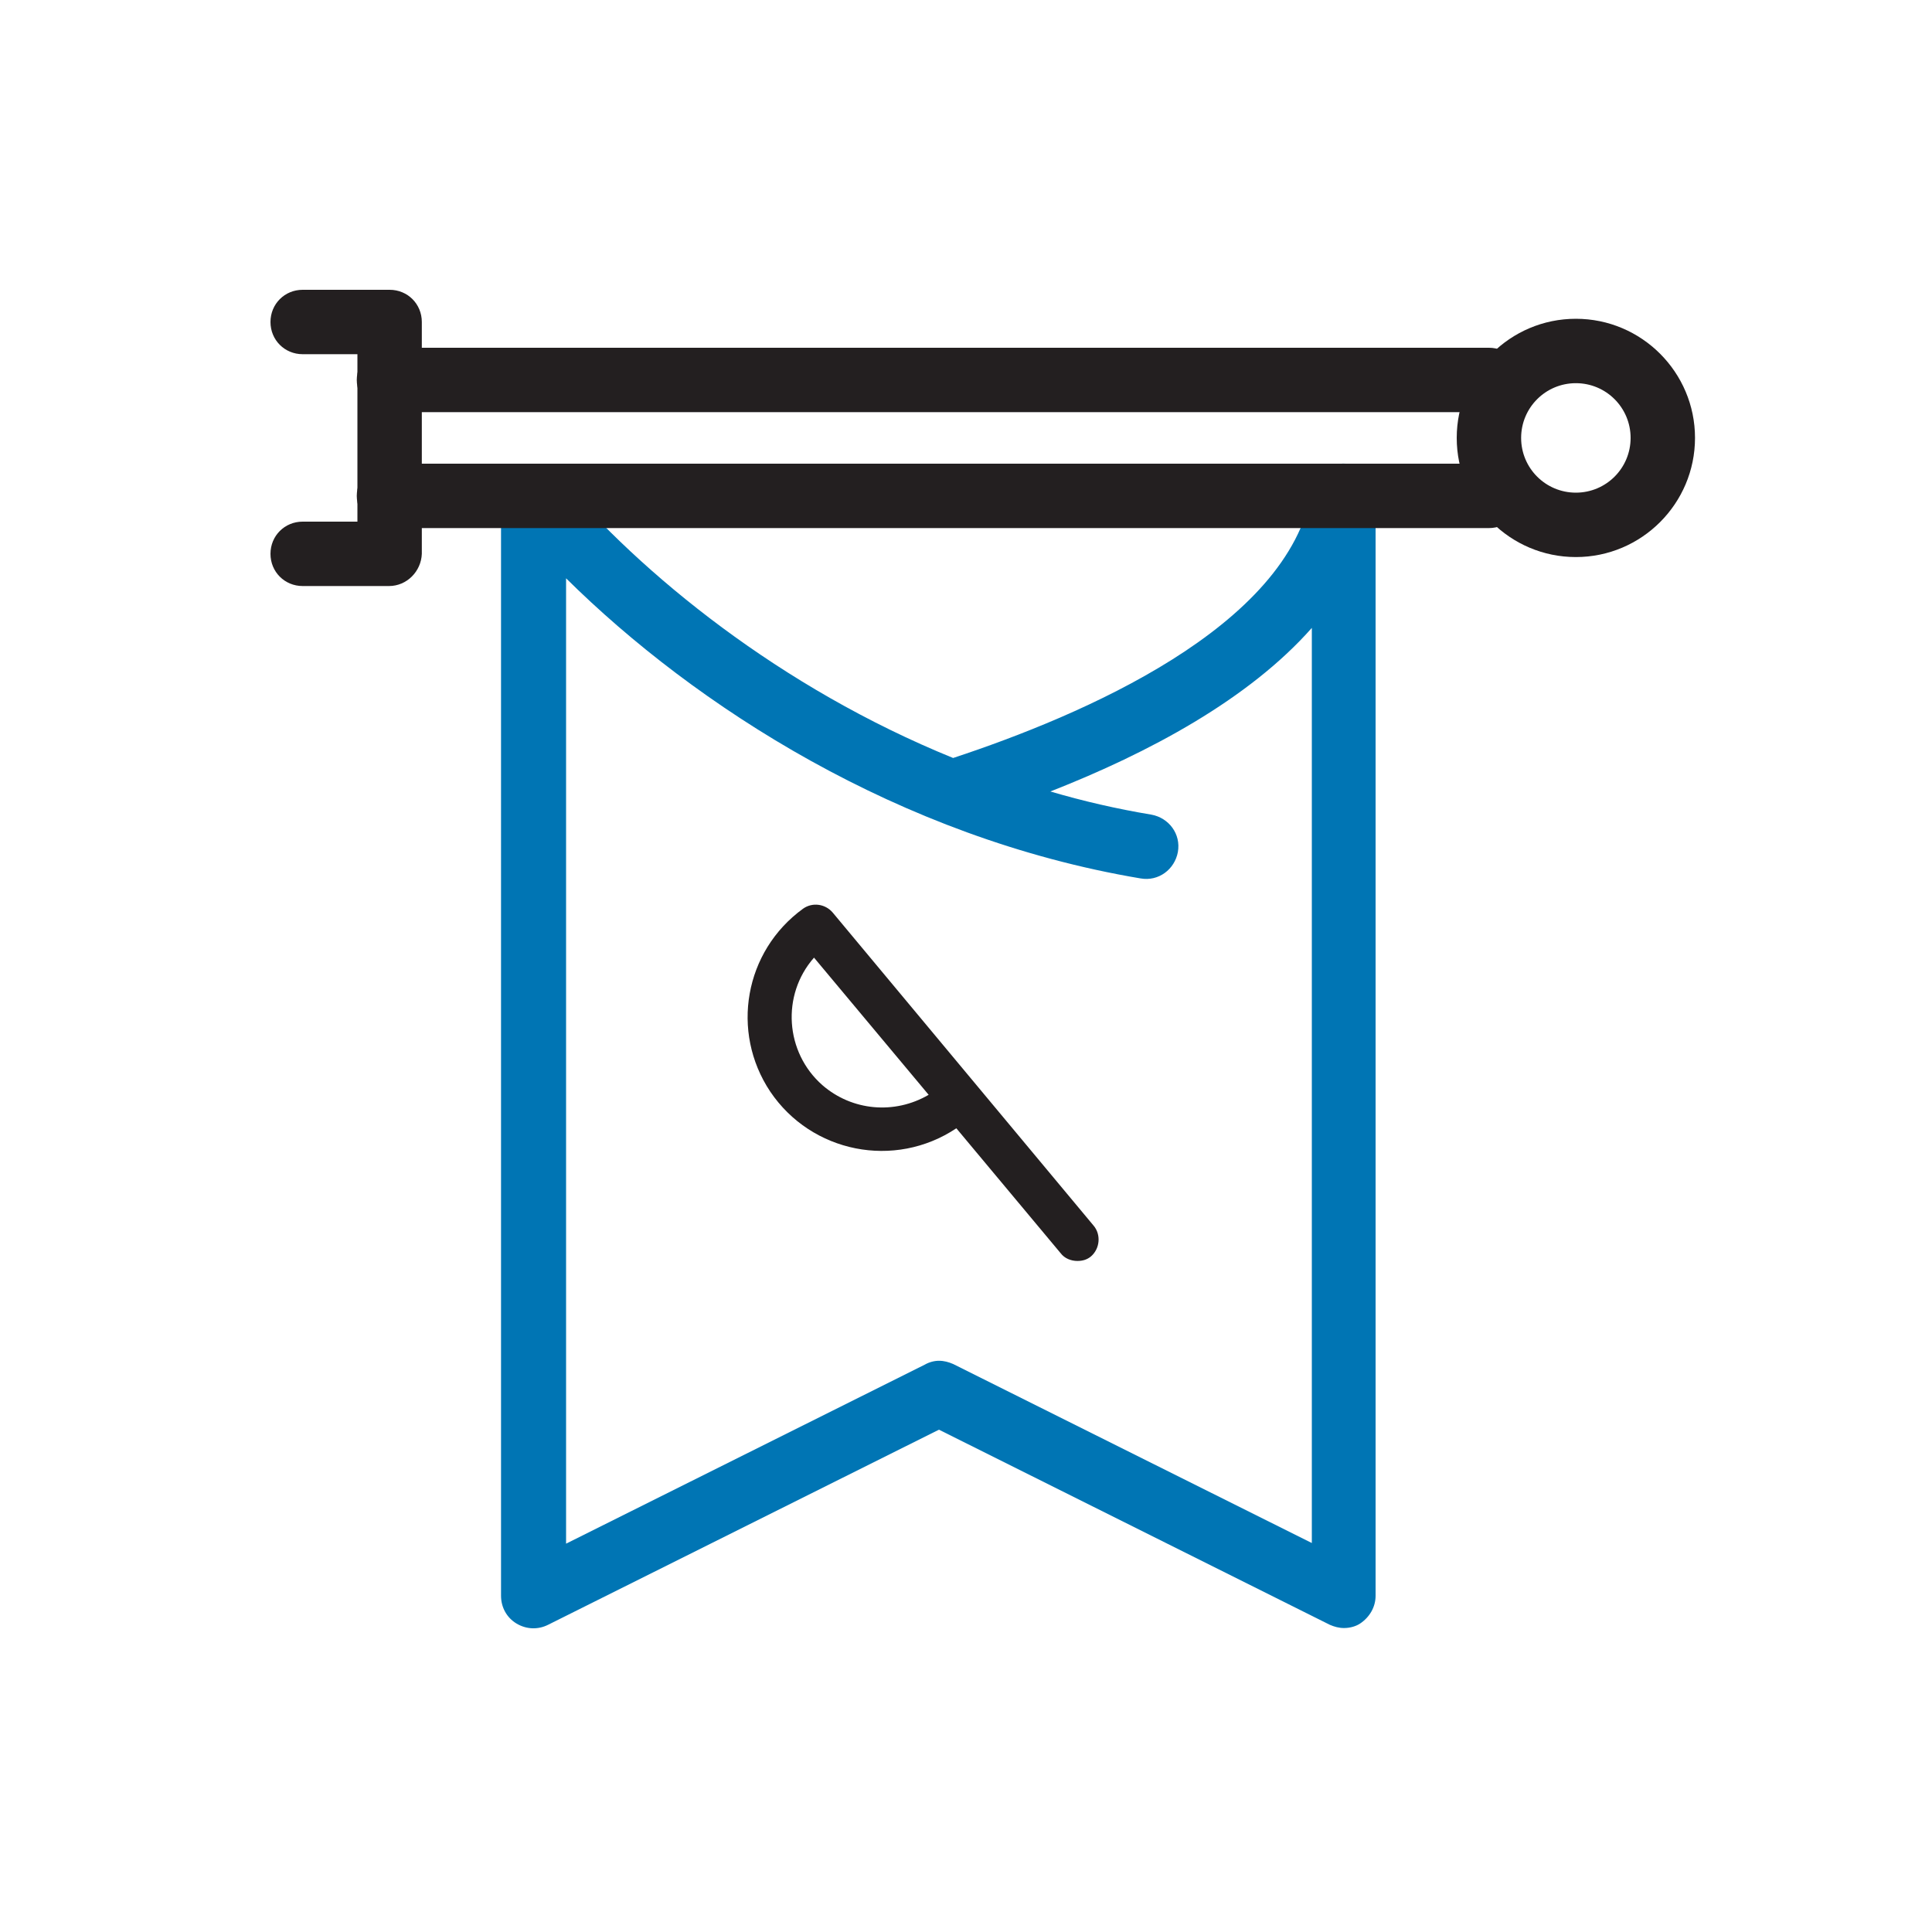
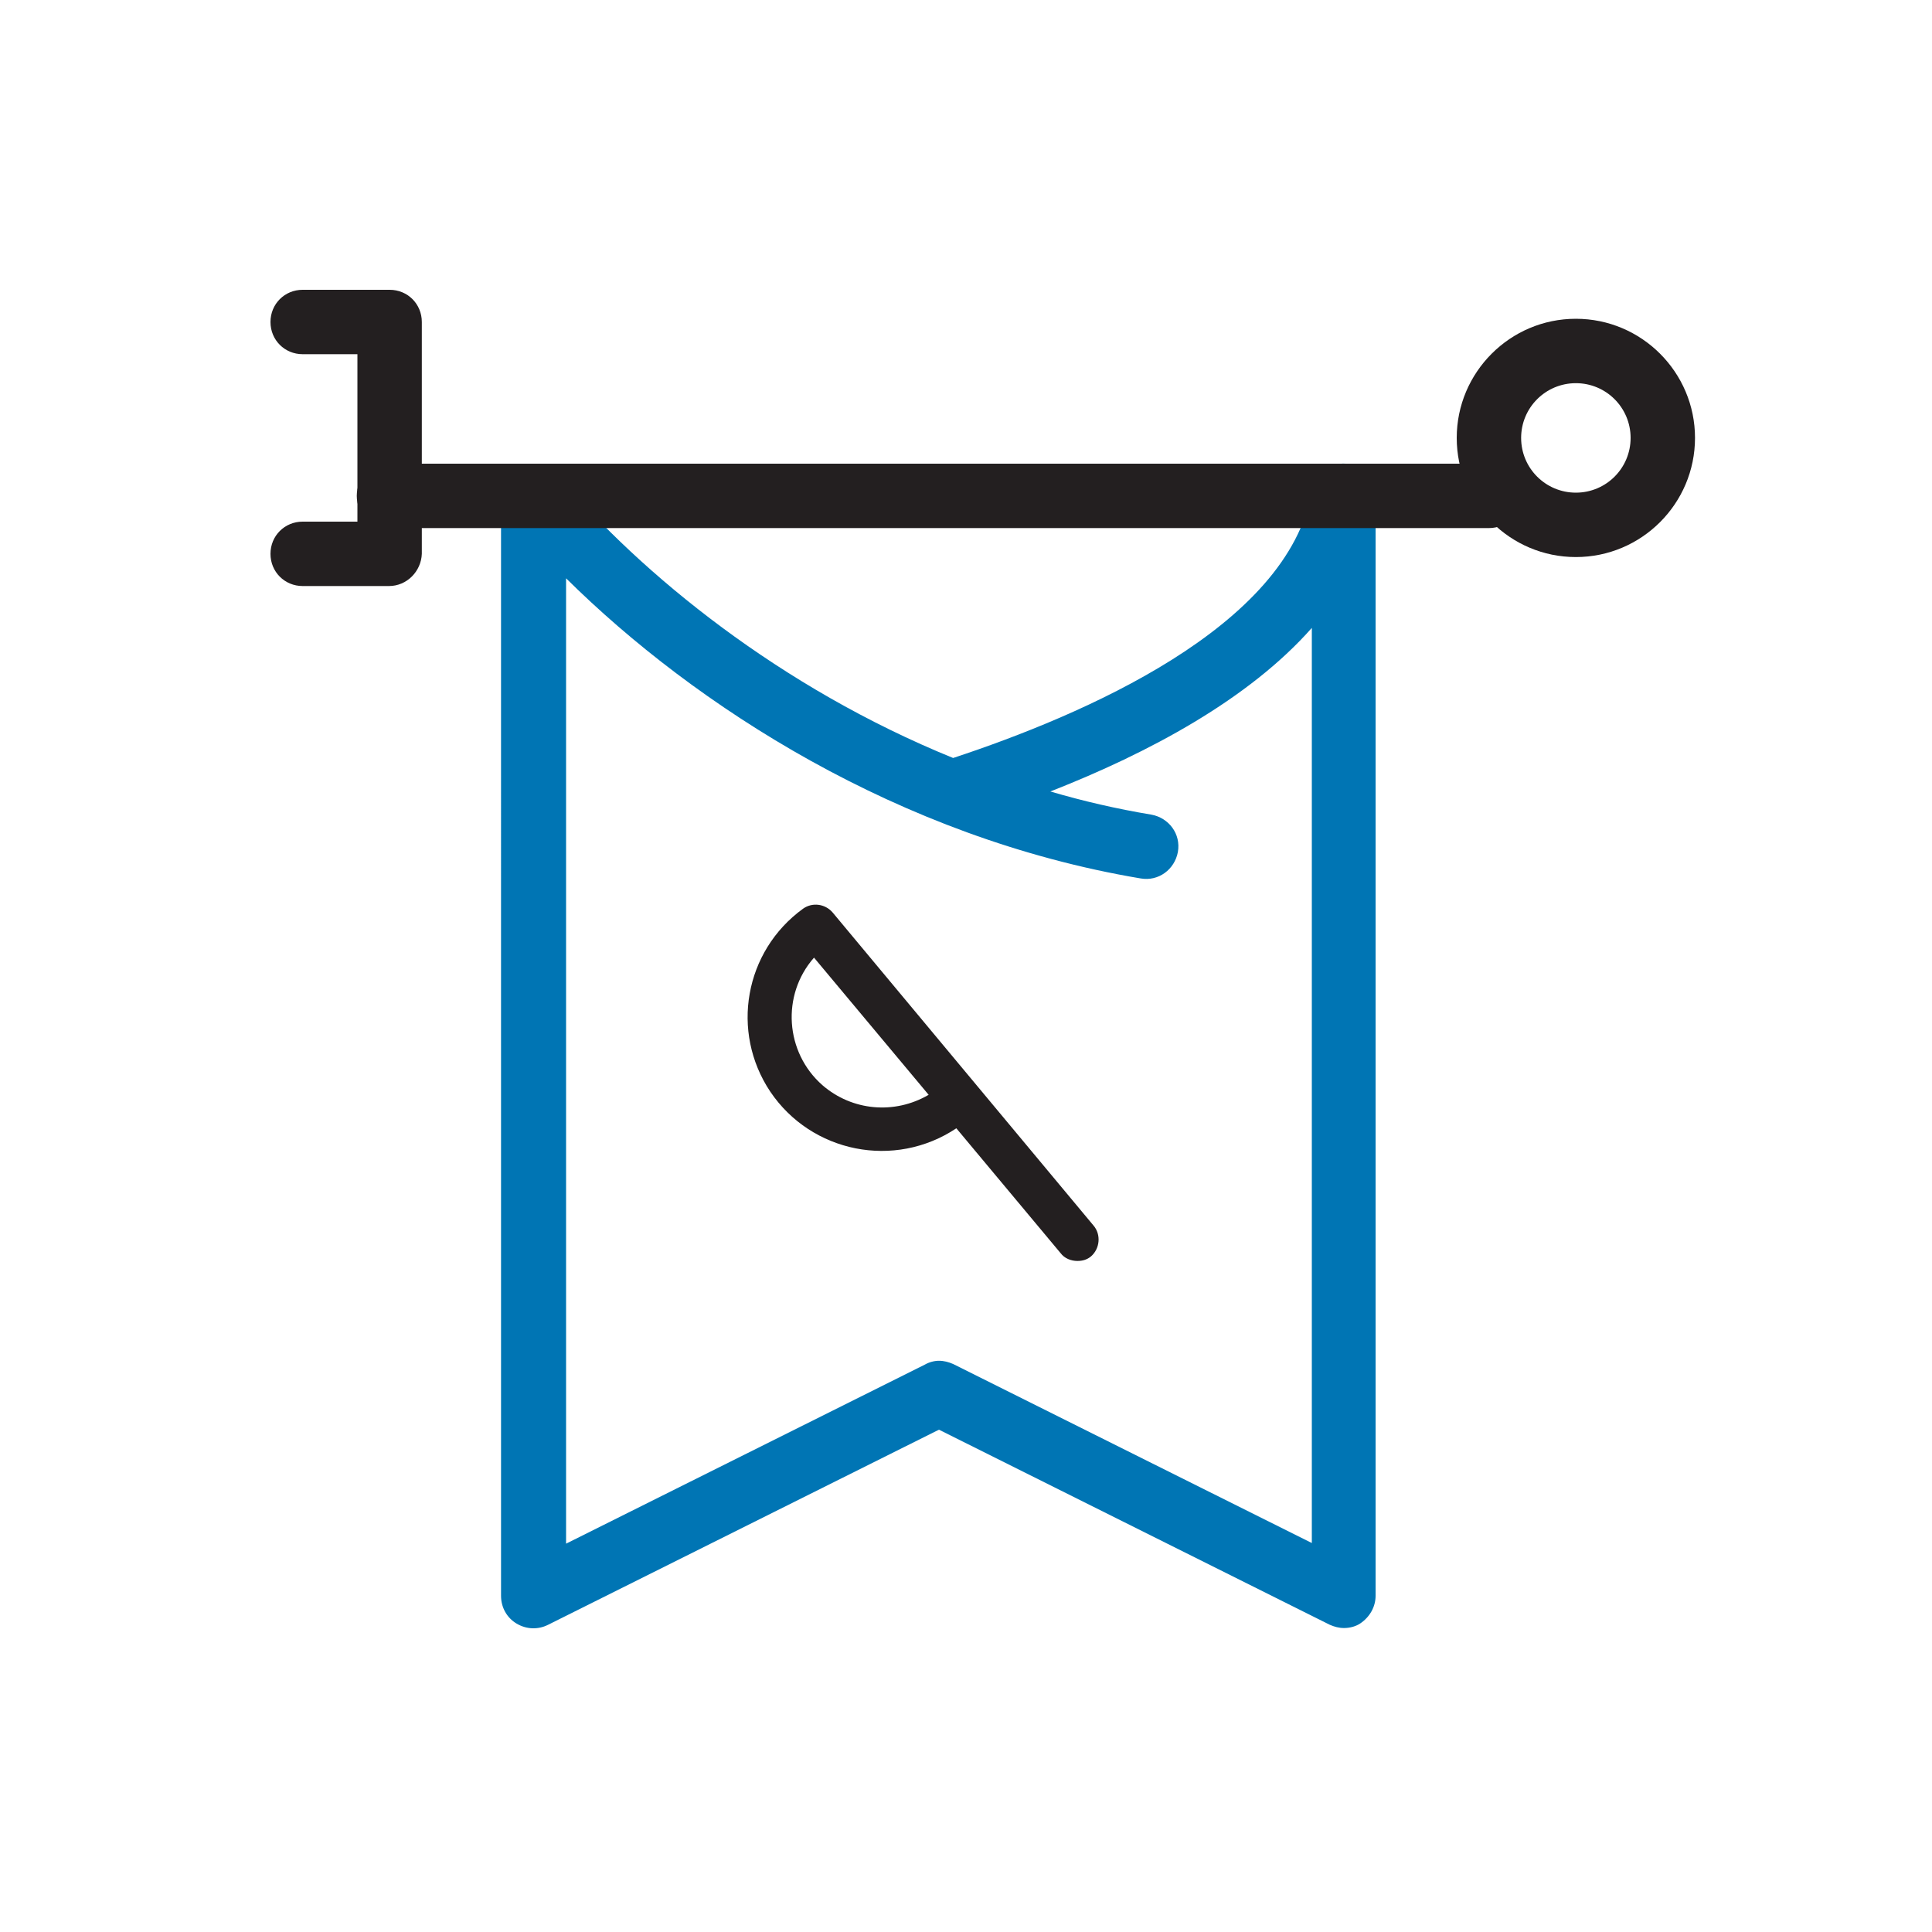
<svg xmlns="http://www.w3.org/2000/svg" x="0px" y="0px" viewBox="0 0 300 300" style="enable-background:new 0 0 300 300;" xml:space="preserve">
  <style type="text/css">.st0{fill:#231F20;}	.st1{fill:#0075B4;}	.st2{fill:none;stroke:#231F20;stroke-width:10;stroke-linecap:round;stroke-linejoin:round;stroke-miterlimit:10;}	.st3{fill:none;stroke:#0075B4;stroke-width:10;stroke-linecap:round;stroke-linejoin:round;stroke-miterlimit:10;}</style>
  <g id="Grid" />
  <g id="Layer_1">
    <g id="Path_4434_00000039100733768516089280000000398605230778675841_">
      <path class="st0" d="M167.3,195.8c-1,0-2-0.4-2.6-1.2l-16.2-19.4c-9.6,6.4-22.5,3.8-28.9-5.7c-6.2-9.3-4-21.8,5.1-28.4   c1.4-1,3.4-0.8,4.6,0.6l40.5,48.6c1.2,1.4,1,3.6-0.4,4.8C168.8,195.6,168.1,195.8,167.3,195.8 M126.4,148.7   c-5.1,5.8-4.5,14.7,1.3,19.8c4.6,4,11.2,4.6,16.5,1.5L126.4,148.7z" />
    </g>
    <g>
      <path class="st0" d="M244.7,86.5c-10.2,0-18.5-8.3-18.5-18.5s8.3-18.5,18.5-18.5s18.5,8.3,18.5,18.5S254.9,86.5,244.7,86.5z    M244.7,59.5c-4.7,0-8.5,3.8-8.5,8.5s3.8,8.5,8.5,8.5s8.5-3.8,8.5-8.5S249.4,59.5,244.7,59.5z" />
    </g>
    <g>
      <path class="st0" d="M60.4,91H47c-2.8,0-5-2.2-5-5s2.2-5,5-5h8.5V55H47c-2.8,0-5-2.2-5-5c0-2.8,2.2-5,5-5h13.5c2.8,0,5,2.2,5,5v36   C65.4,88.7,63.2,91,60.4,91z" />
    </g>
    <g>
      <path class="st1" d="M208.7,252.8c-0.8,0-1.5-0.2-2.2-0.5l-60.7-30.3l-60.7,30.3c-1.6,0.8-3.4,0.7-4.9-0.2   c-1.5-0.9-2.4-2.5-2.4-4.3V77c0-2.1,1.3-4,3.3-4.7c2-0.7,4.2-0.1,5.5,1.5c13,15.4,34.6,33,61.4,43.9c20-6.6,52.1-20.3,55.7-41.5   c0.4-2.6,2.8-4.4,5.3-4.2c2.6,0.2,4.6,2.4,4.6,5v170.8c0,1.7-0.9,3.3-2.4,4.3C210.6,252.5,209.7,252.8,208.7,252.8z M145.8,211.3   c0.8,0,1.5,0.2,2.2,0.5l55.7,27.8V97.5c-9.8,11.1-25.3,19.4-40.6,25.4c5.1,1.5,10.3,2.7,15.7,3.6c2.7,0.5,4.6,3,4.1,5.8   c-0.5,2.7-3,4.6-5.8,4.1c-37.5-6.3-69.2-26.8-89.2-46.6v149.9l55.7-27.8C144.3,211.5,145.1,211.3,145.8,211.3z" />
    </g>
    <g>
      <path class="st0" d="M231.2,82H60.4c-2.8,0-5-2.2-5-5s2.2-5,5-5h170.8c2.8,0,5,2.2,5,5S234,82,231.2,82z" />
    </g>
    <g>
-       <path class="st0" d="M231.2,64H60.4c-2.8,0-5-2.2-5-5c0-2.8,2.2-5,5-5h170.8c2.8,0,5,2.2,5,5C236.2,61.8,234,64,231.2,64z" />
-     </g>
+       </g>
  </g>
</svg>